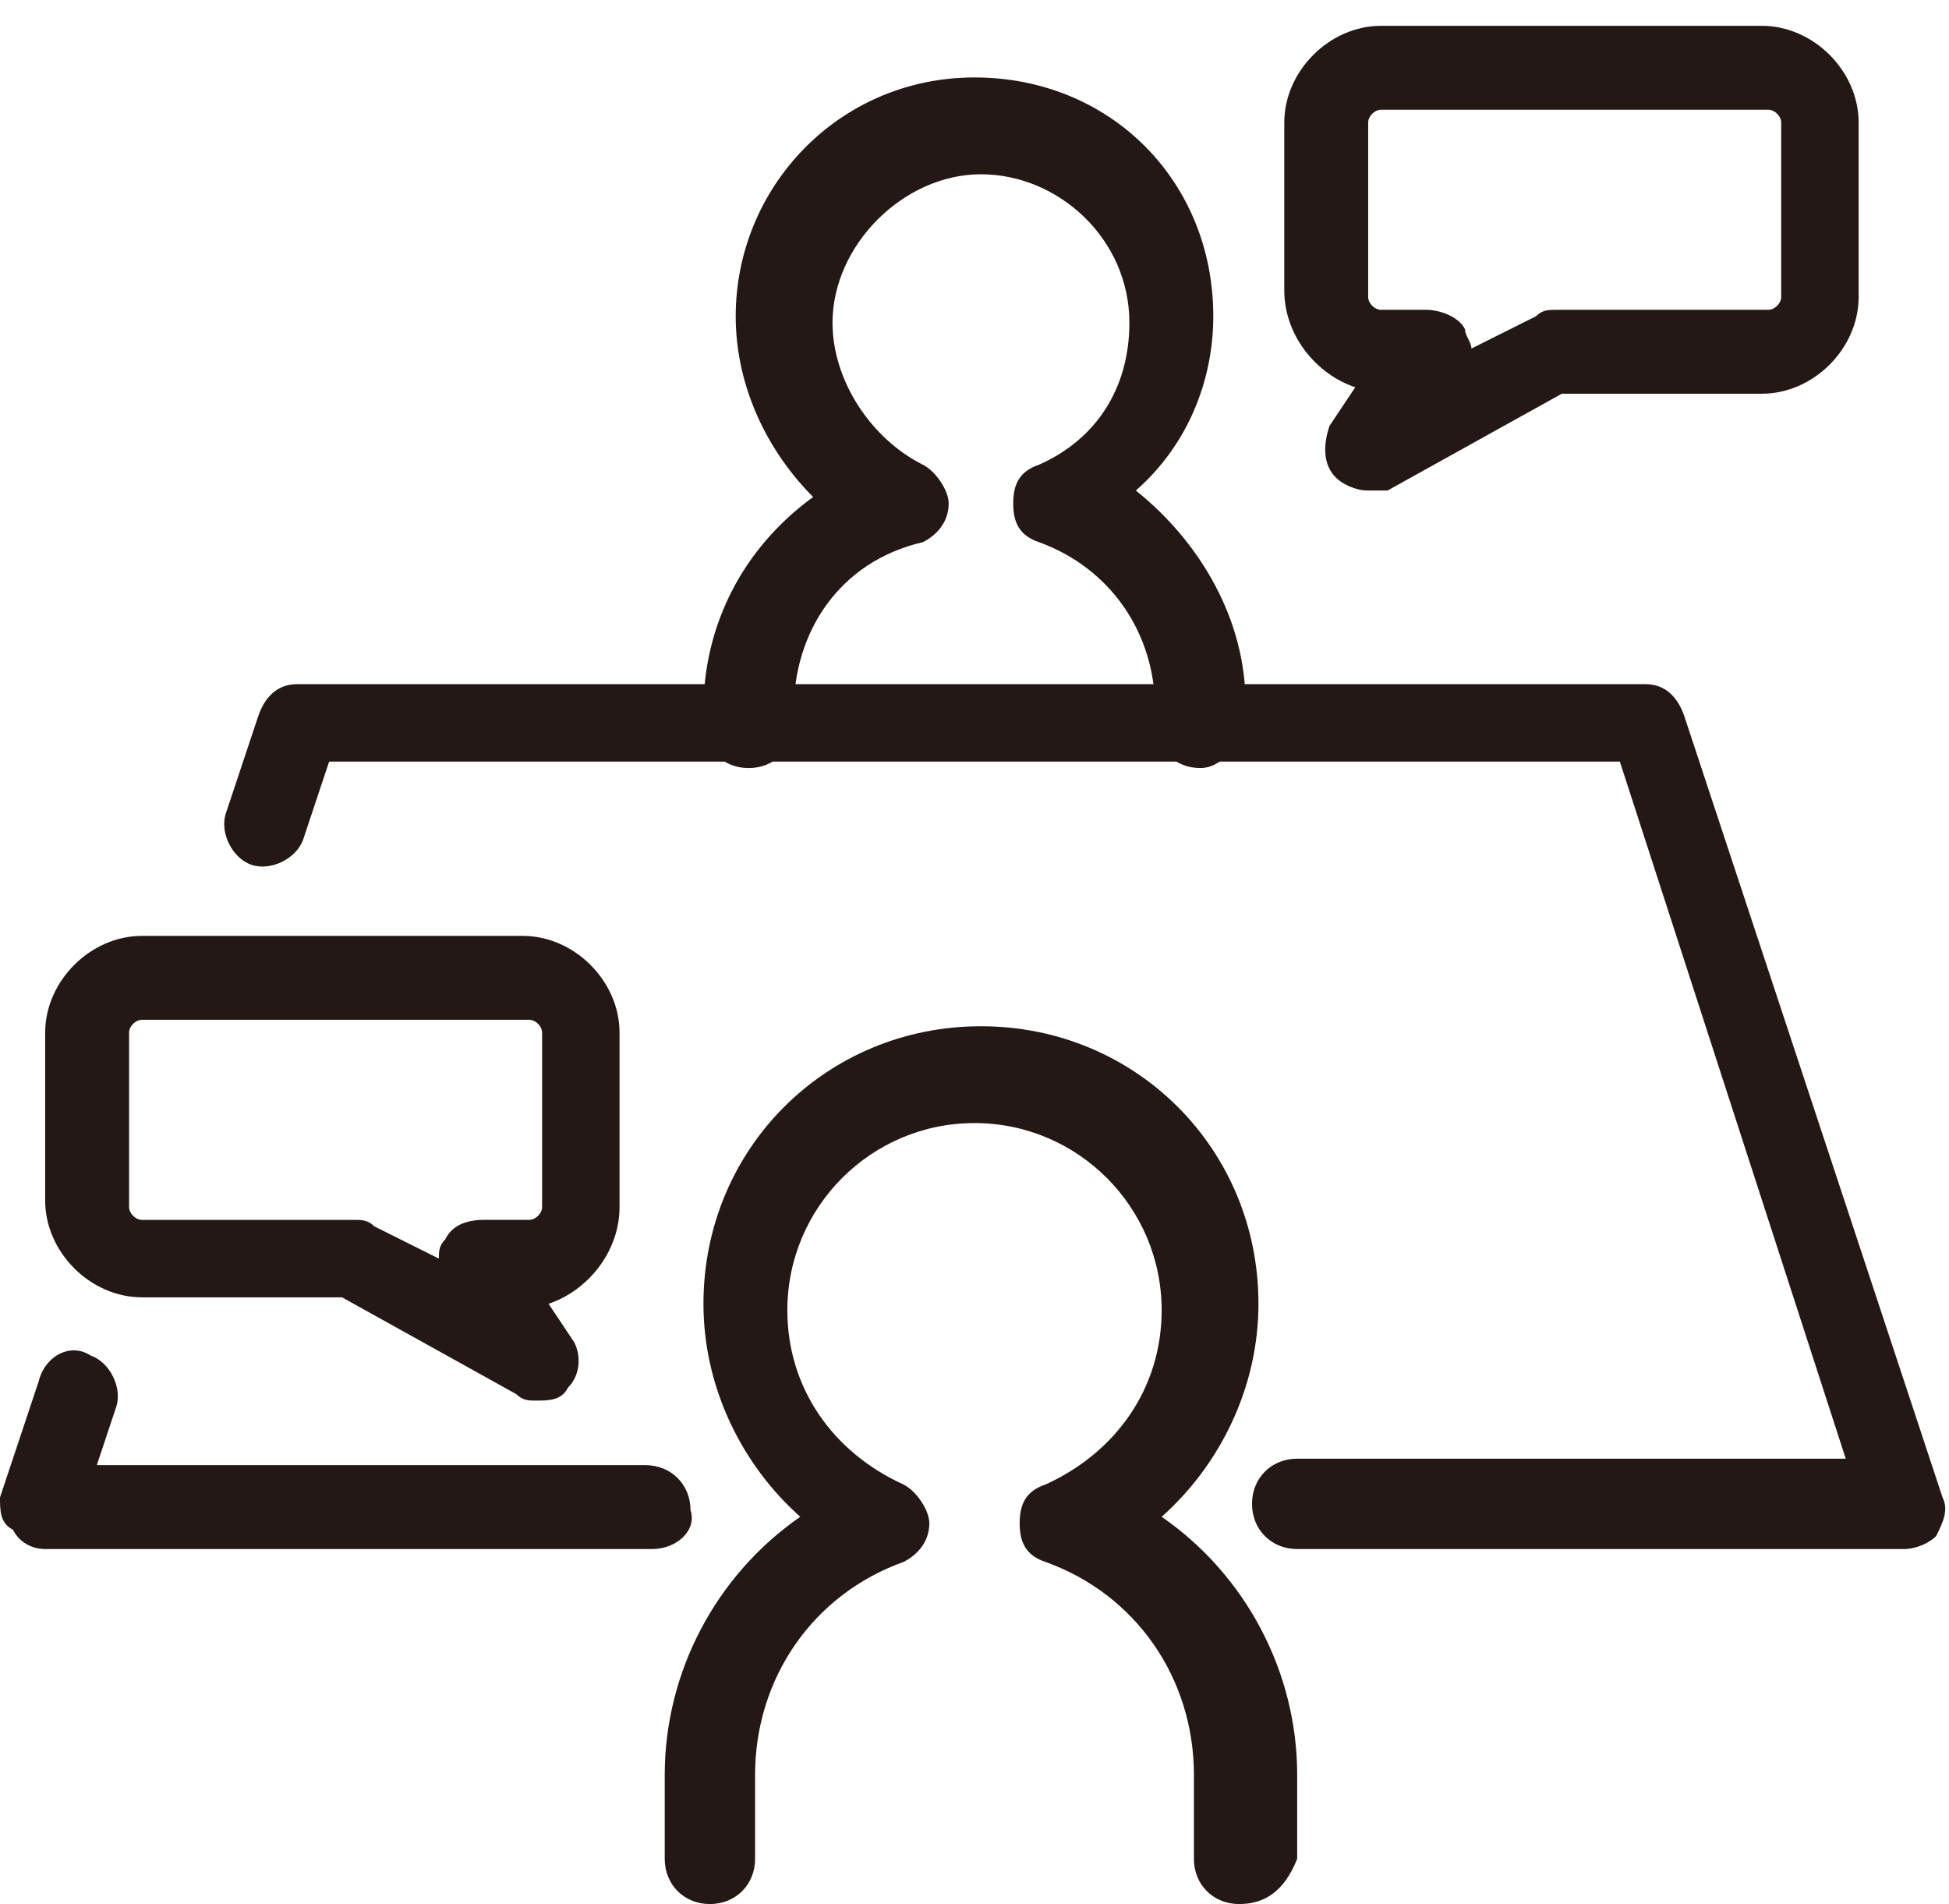
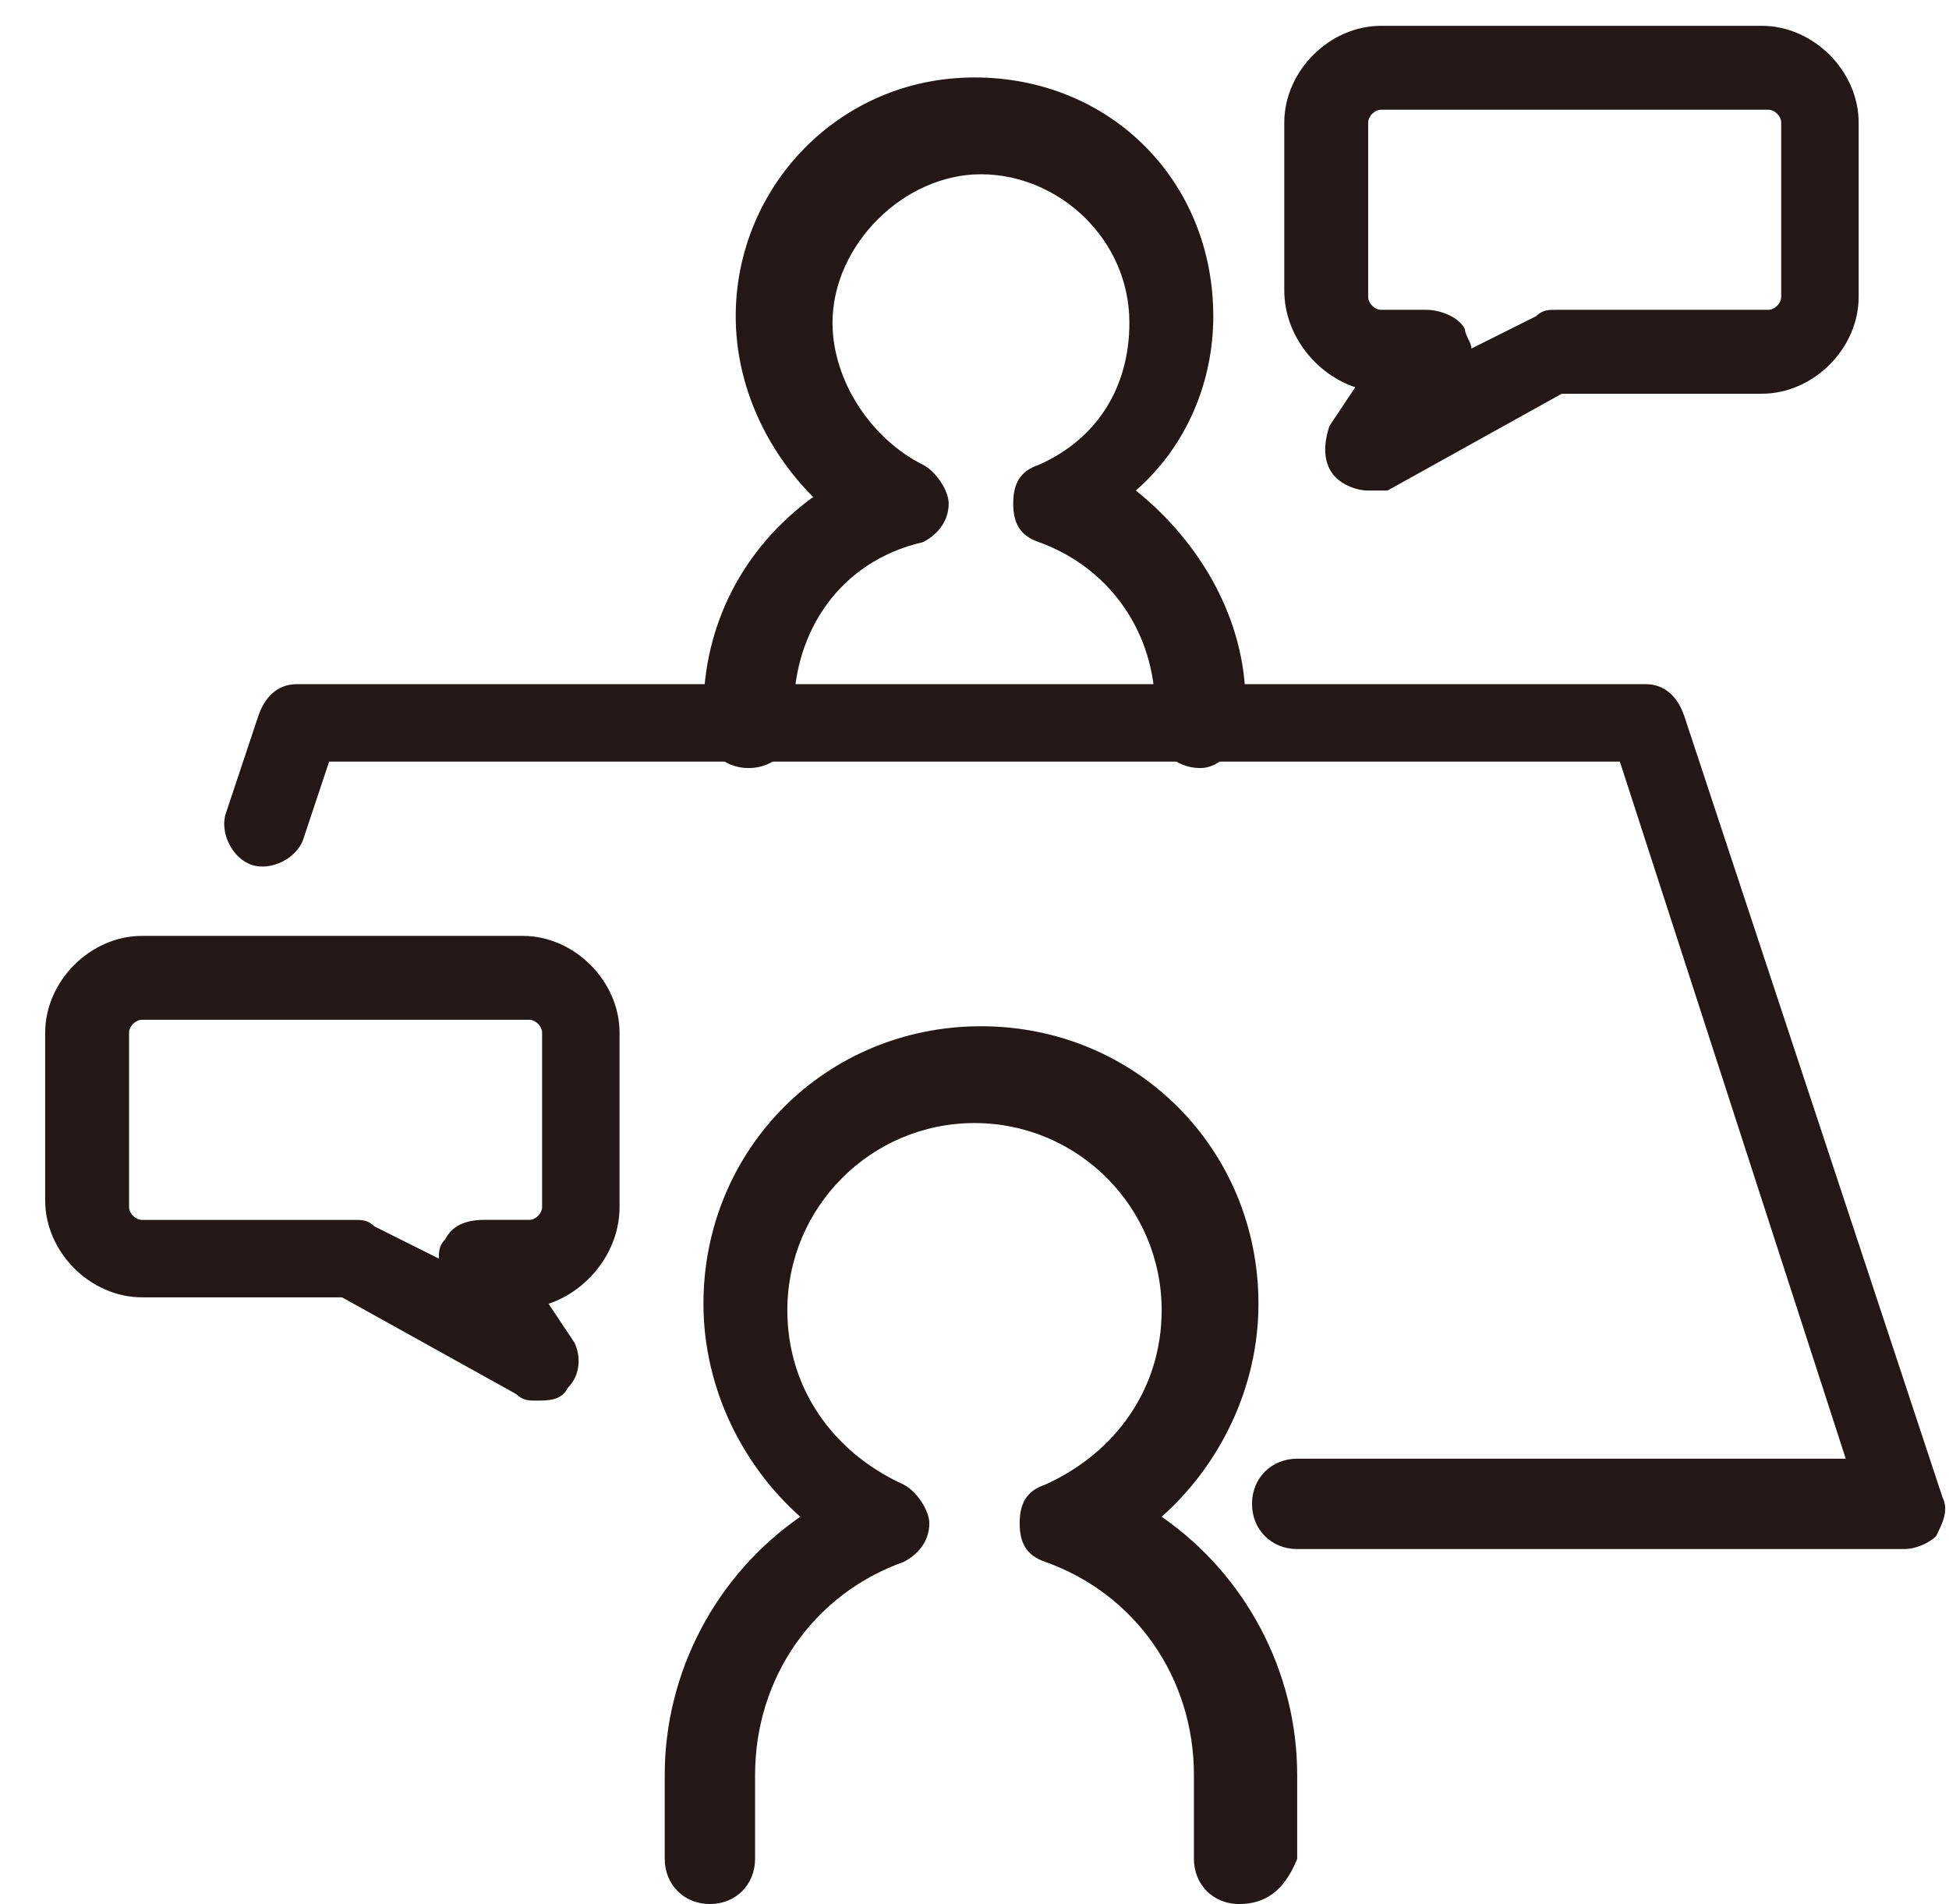
<svg xmlns="http://www.w3.org/2000/svg" version="1.1" id="レイヤー_1" x="0px" y="0px" viewBox="0 0 30.2 29.5" style="enable-background:new 0 0 30.2 29.5;" xml:space="preserve">
  <style type="text/css">
	.st0{fill:#231815;}
</style>
  <g>
    <path class="st0" d="M19.2,29.5c-0.4,0-0.7-0.3-0.7-0.7v-1.3c0-1.5-0.9-2.8-2.3-3.3c-0.3-0.1-0.4-0.3-0.4-0.6   c0-0.3,0.1-0.5,0.4-0.6c1.1-0.5,1.8-1.5,1.8-2.7c0-1.6-1.3-2.9-2.9-2.9s-2.9,1.3-2.9,2.9c0,1.2,0.7,2.2,1.8,2.7   c0.2,0.1,0.4,0.4,0.4,0.6c0,0.3-0.2,0.5-0.4,0.6c-1.4,0.5-2.3,1.8-2.3,3.3v1.3c0,0.4-0.3,0.7-0.7,0.7s-0.7-0.3-0.7-0.7v-1.3   c0-1.6,0.8-3.1,2.1-4c-0.9-0.8-1.5-2-1.5-3.3c0-2.4,1.9-4.3,4.3-4.3s4.3,1.9,4.3,4.3c0,1.3-0.6,2.5-1.5,3.3c1.3,0.9,2.1,2.4,2.1,4   v1.3C19.9,29.3,19.6,29.5,19.2,29.5z" />
    <path class="st0" d="M18.6,11.9c-0.4,0-0.7-0.3-0.7-0.7V11c0-1.2-0.7-2.2-1.8-2.6c-0.3-0.1-0.4-0.3-0.4-0.6c0-0.3,0.1-0.5,0.4-0.6   c0.9-0.4,1.4-1.2,1.4-2.2c0-1.3-1.1-2.3-2.3-2.3s-2.3,1.1-2.3,2.3c0,0.9,0.6,1.8,1.4,2.2c0.2,0.1,0.4,0.4,0.4,0.6   c0,0.3-0.2,0.5-0.4,0.6C13,8.7,12.3,9.8,12.3,11v0.2c0,0.4-0.3,0.7-0.7,0.7c-0.4,0-0.7-0.3-0.7-0.7V11c0-1.3,0.6-2.5,1.7-3.3   C11.9,7,11.4,6,11.4,4.9c0-2,1.6-3.7,3.7-3.7s3.7,1.6,3.7,3.7c0,1-0.4,2-1.2,2.7c1,0.8,1.7,2,1.7,3.3v0.2   C19.2,11.6,18.9,11.9,18.6,11.9z" />
    <path class="st0" d="M21.2,7.6c-0.2,0-0.4-0.1-0.5-0.2c-0.2-0.2-0.2-0.5-0.1-0.8L21,6c-0.6-0.2-1.1-0.8-1.1-1.5V1.9   c0-0.8,0.7-1.5,1.5-1.5h5.9c0.8,0,1.5,0.7,1.5,1.5v2.7c0,0.8-0.7,1.5-1.5,1.5h-3.1l-2.7,1.5C21.4,7.6,21.3,7.6,21.2,7.6z M21.4,1.7   c-0.1,0-0.2,0.1-0.2,0.2v2.7c0,0.1,0.1,0.2,0.2,0.2h0.7c0.2,0,0.5,0.1,0.6,0.3c0,0.1,0.1,0.2,0.1,0.3l1-0.5   c0.1-0.1,0.2-0.1,0.3-0.1h3.3c0.1,0,0.2-0.1,0.2-0.2V1.9c0-0.1-0.1-0.2-0.2-0.2H21.4z" />
    <path class="st0" d="M8.3,21.7c-0.1,0-0.2,0-0.3-0.1l-2.7-1.5H2.2c-0.8,0-1.5-0.7-1.5-1.5V16c0-0.8,0.7-1.5,1.5-1.5h5.9   c0.8,0,1.5,0.7,1.5,1.5v2.7c0,0.7-0.5,1.3-1.1,1.5l0.4,0.6C9,21,9,21.3,8.8,21.5C8.7,21.7,8.5,21.7,8.3,21.7z M2.2,15.8   C2.1,15.8,2,15.9,2,16v2.7c0,0.1,0.1,0.2,0.2,0.2h3.3c0.1,0,0.2,0,0.3,0.1l1,0.5c0-0.1,0-0.2,0.1-0.3c0.1-0.2,0.3-0.3,0.6-0.3h0.7   c0.1,0,0.2-0.1,0.2-0.2V16c0-0.1-0.1-0.2-0.2-0.2H2.2z" />
    <g>
      <path class="st0" d="M29.5,24h-9.4c-0.4,0-0.7-0.3-0.7-0.7c0-0.4,0.3-0.7,0.7-0.7h8.5l-3.5-10.8h-20l-0.4,1.2    c-0.1,0.3-0.5,0.5-0.8,0.4c-0.3-0.1-0.5-0.5-0.4-0.8L4,11.1c0.1-0.3,0.3-0.5,0.6-0.5h20.9c0.3,0,0.5,0.2,0.6,0.5l4,12.1    c0.1,0.2,0,0.4-0.1,0.6C29.9,23.9,29.7,24,29.5,24z" />
-       <path class="st0" d="M10.1,24H0.7c-0.2,0-0.4-0.1-0.5-0.3C0,23.6,0,23.4,0,23.2l0.6-1.8C0.7,21,1.1,20.8,1.4,21    c0.3,0.1,0.5,0.5,0.4,0.8l-0.3,0.9h8.5c0.4,0,0.7,0.3,0.7,0.7C10.8,23.7,10.5,24,10.1,24z" />
    </g>
  </g>
</svg>